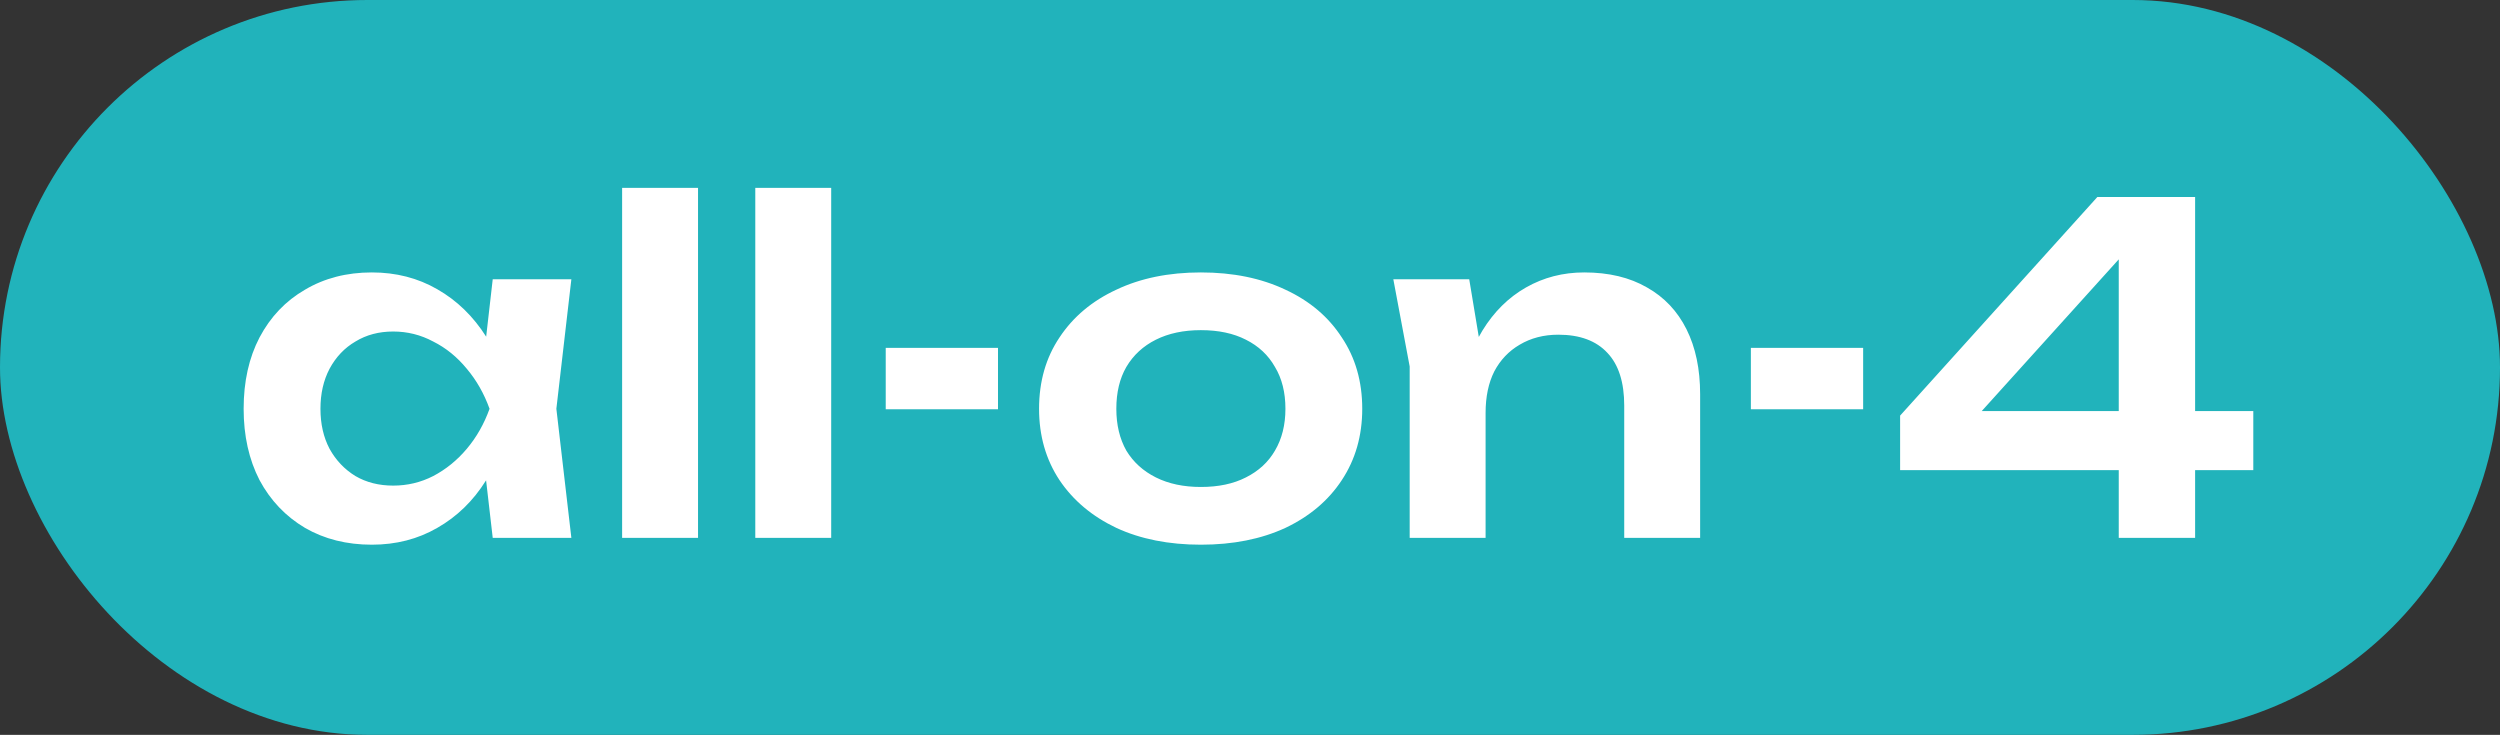
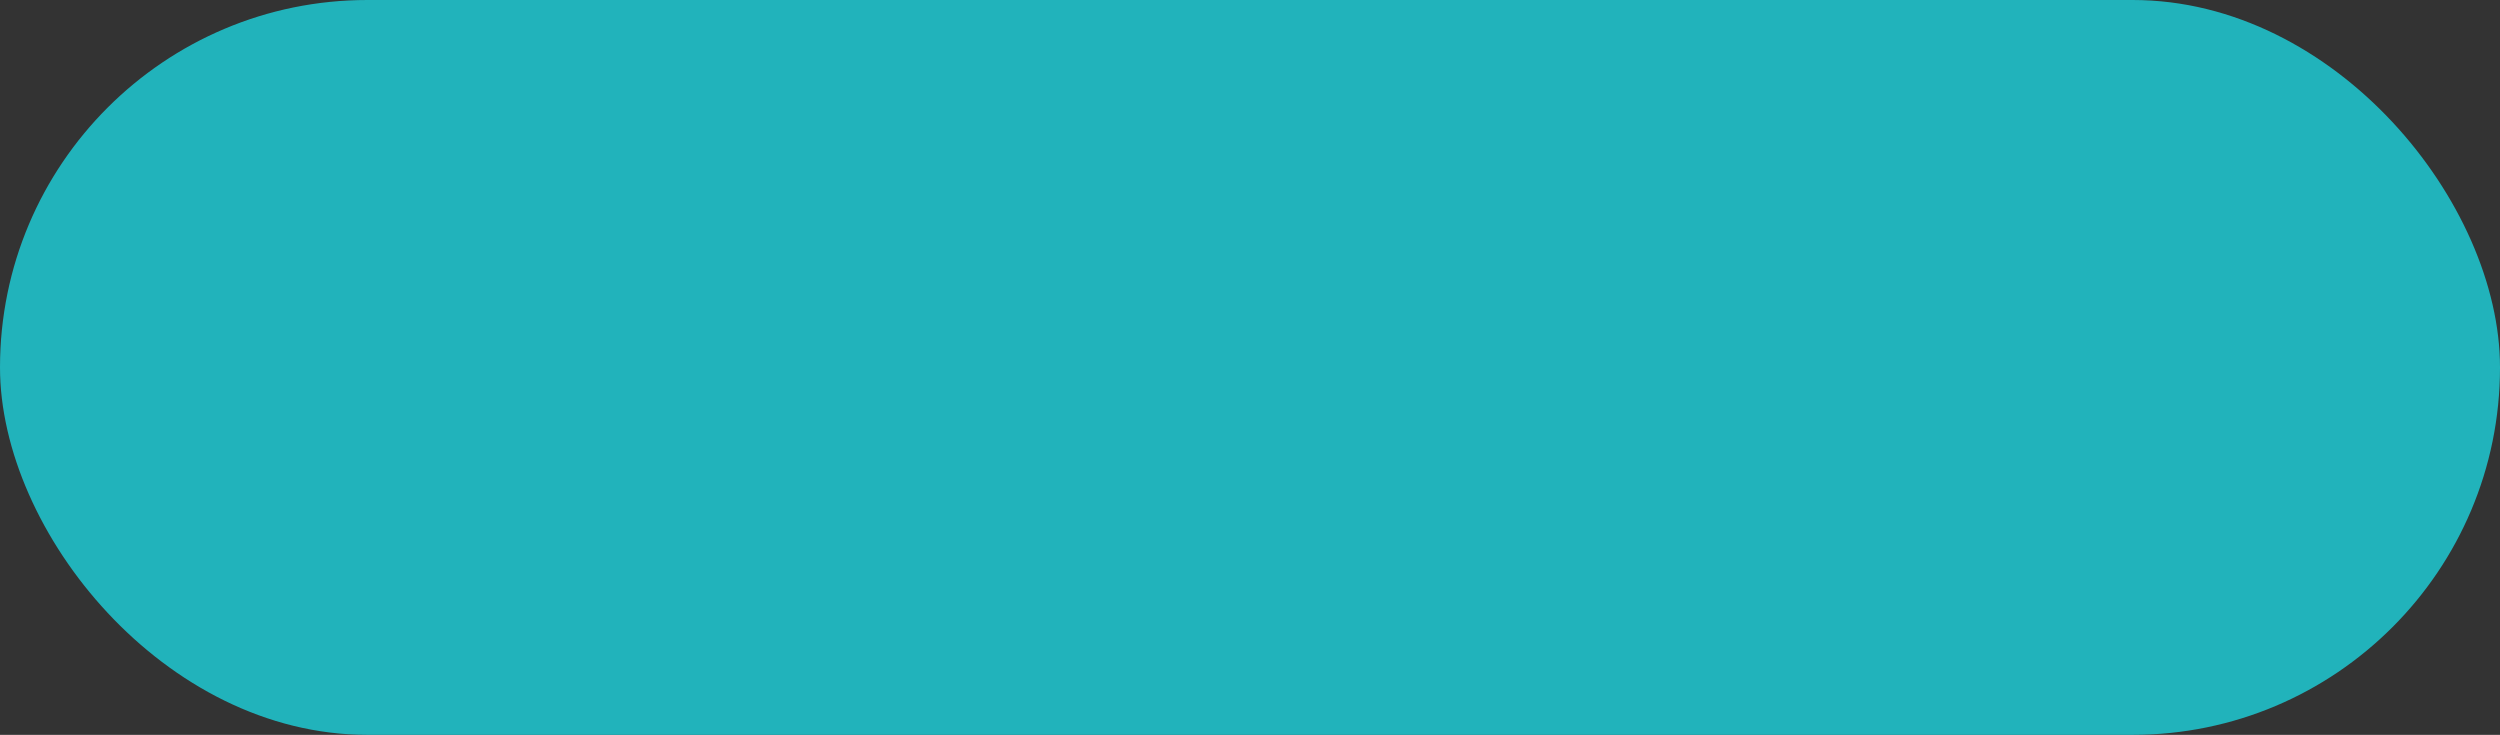
<svg xmlns="http://www.w3.org/2000/svg" width="330" height="97" viewBox="0 0 330 97" fill="none">
  <rect x="0" y="0" width="330" height="97" fill="#333333" stroke="none" />
  <rect width="330" height="97" rx="48.5" fill="#21B3BB" />
-   <path d="M65.04 71L63.6 58.52L65.22 53.96L63.6 49.46L65.04 36.86H75.42L73.44 53.96L75.42 71H65.04ZM67.68 53.96C67.04 57.56 65.86 60.72 64.14 63.44C62.46 66.12 60.32 68.2 57.72 69.68C55.16 71.16 52.28 71.9 49.08 71.9C45.76 71.9 42.82 71.16 40.26 69.68C37.7 68.16 35.7 66.06 34.26 63.38C32.86 60.66 32.16 57.52 32.16 53.96C32.16 50.36 32.86 47.22 34.26 44.54C35.7 41.82 37.7 39.72 40.26 38.24C42.82 36.72 45.76 35.96 49.08 35.96C52.28 35.96 55.16 36.7 57.72 38.18C60.32 39.66 62.48 41.76 64.2 44.48C65.92 47.16 67.08 50.32 67.68 53.96ZM42.3 53.96C42.3 55.96 42.7 57.72 43.5 59.24C44.34 60.76 45.48 61.96 46.92 62.84C48.36 63.68 50.02 64.1 51.9 64.1C53.78 64.1 55.54 63.68 57.18 62.84C58.86 61.96 60.34 60.76 61.62 59.24C62.9 57.72 63.9 55.96 64.62 53.96C63.9 51.96 62.9 50.2 61.62 48.68C60.34 47.12 58.86 45.92 57.18 45.08C55.54 44.2 53.78 43.76 51.9 43.76C50.02 43.76 48.36 44.2 46.92 45.08C45.48 45.92 44.34 47.12 43.5 48.68C42.7 50.2 42.3 51.96 42.3 53.96ZM82.12 24.8H92.14V71H82.12V24.8ZM99.698 24.8H109.718V71H99.698V24.8ZM116.916 45.92H131.736V54.02H116.916V45.92ZM158.516 71.9C154.276 71.9 150.556 71.16 147.356 69.68C144.156 68.16 141.656 66.06 139.856 63.38C138.056 60.66 137.156 57.52 137.156 53.96C137.156 50.36 138.056 47.22 139.856 44.54C141.656 41.82 144.156 39.72 147.356 38.24C150.556 36.72 154.276 35.96 158.516 35.96C162.756 35.96 166.476 36.72 169.676 38.24C172.876 39.72 175.356 41.82 177.116 44.54C178.916 47.22 179.816 50.36 179.816 53.96C179.816 57.52 178.916 60.66 177.116 63.38C175.356 66.06 172.876 68.16 169.676 69.68C166.476 71.16 162.756 71.9 158.516 71.9ZM158.516 64.28C160.836 64.28 162.816 63.86 164.456 63.02C166.136 62.18 167.416 61 168.296 59.48C169.216 57.92 169.676 56.08 169.676 53.96C169.676 51.8 169.216 49.96 168.296 48.44C167.416 46.88 166.136 45.68 164.456 44.84C162.816 44 160.836 43.58 158.516 43.58C156.236 43.58 154.256 44 152.576 44.84C150.896 45.68 149.596 46.88 148.676 48.44C147.796 49.96 147.356 51.8 147.356 53.96C147.356 56.08 147.796 57.92 148.676 59.48C149.596 61 150.896 62.18 152.576 63.02C154.256 63.86 156.236 64.28 158.516 64.28ZM183.918 36.86H193.938L196.098 49.88V71H186.078V48.38L183.918 36.86ZM209.118 35.96C212.358 35.96 215.118 36.62 217.398 37.94C219.678 39.22 221.418 41.06 222.618 43.46C223.818 45.86 224.418 48.72 224.418 52.04V71H214.398V53.54C214.398 50.46 213.658 48.14 212.178 46.58C210.698 44.98 208.538 44.18 205.698 44.18C203.778 44.18 202.078 44.62 200.598 45.5C199.158 46.34 198.038 47.52 197.238 49.04C196.478 50.56 196.098 52.38 196.098 54.5L192.798 52.76C193.198 49.16 194.158 46.12 195.678 43.64C197.198 41.16 199.118 39.26 201.438 37.94C203.758 36.62 206.318 35.96 209.118 35.96ZM231.115 45.92H245.935V54.02H231.115V45.92ZM289.755 26V71H279.675V30.38H283.155L258.555 57.62L258.435 54.26H297.435V62.06H250.815V54.86L276.855 26H289.755Z" fill="white" />
</svg>